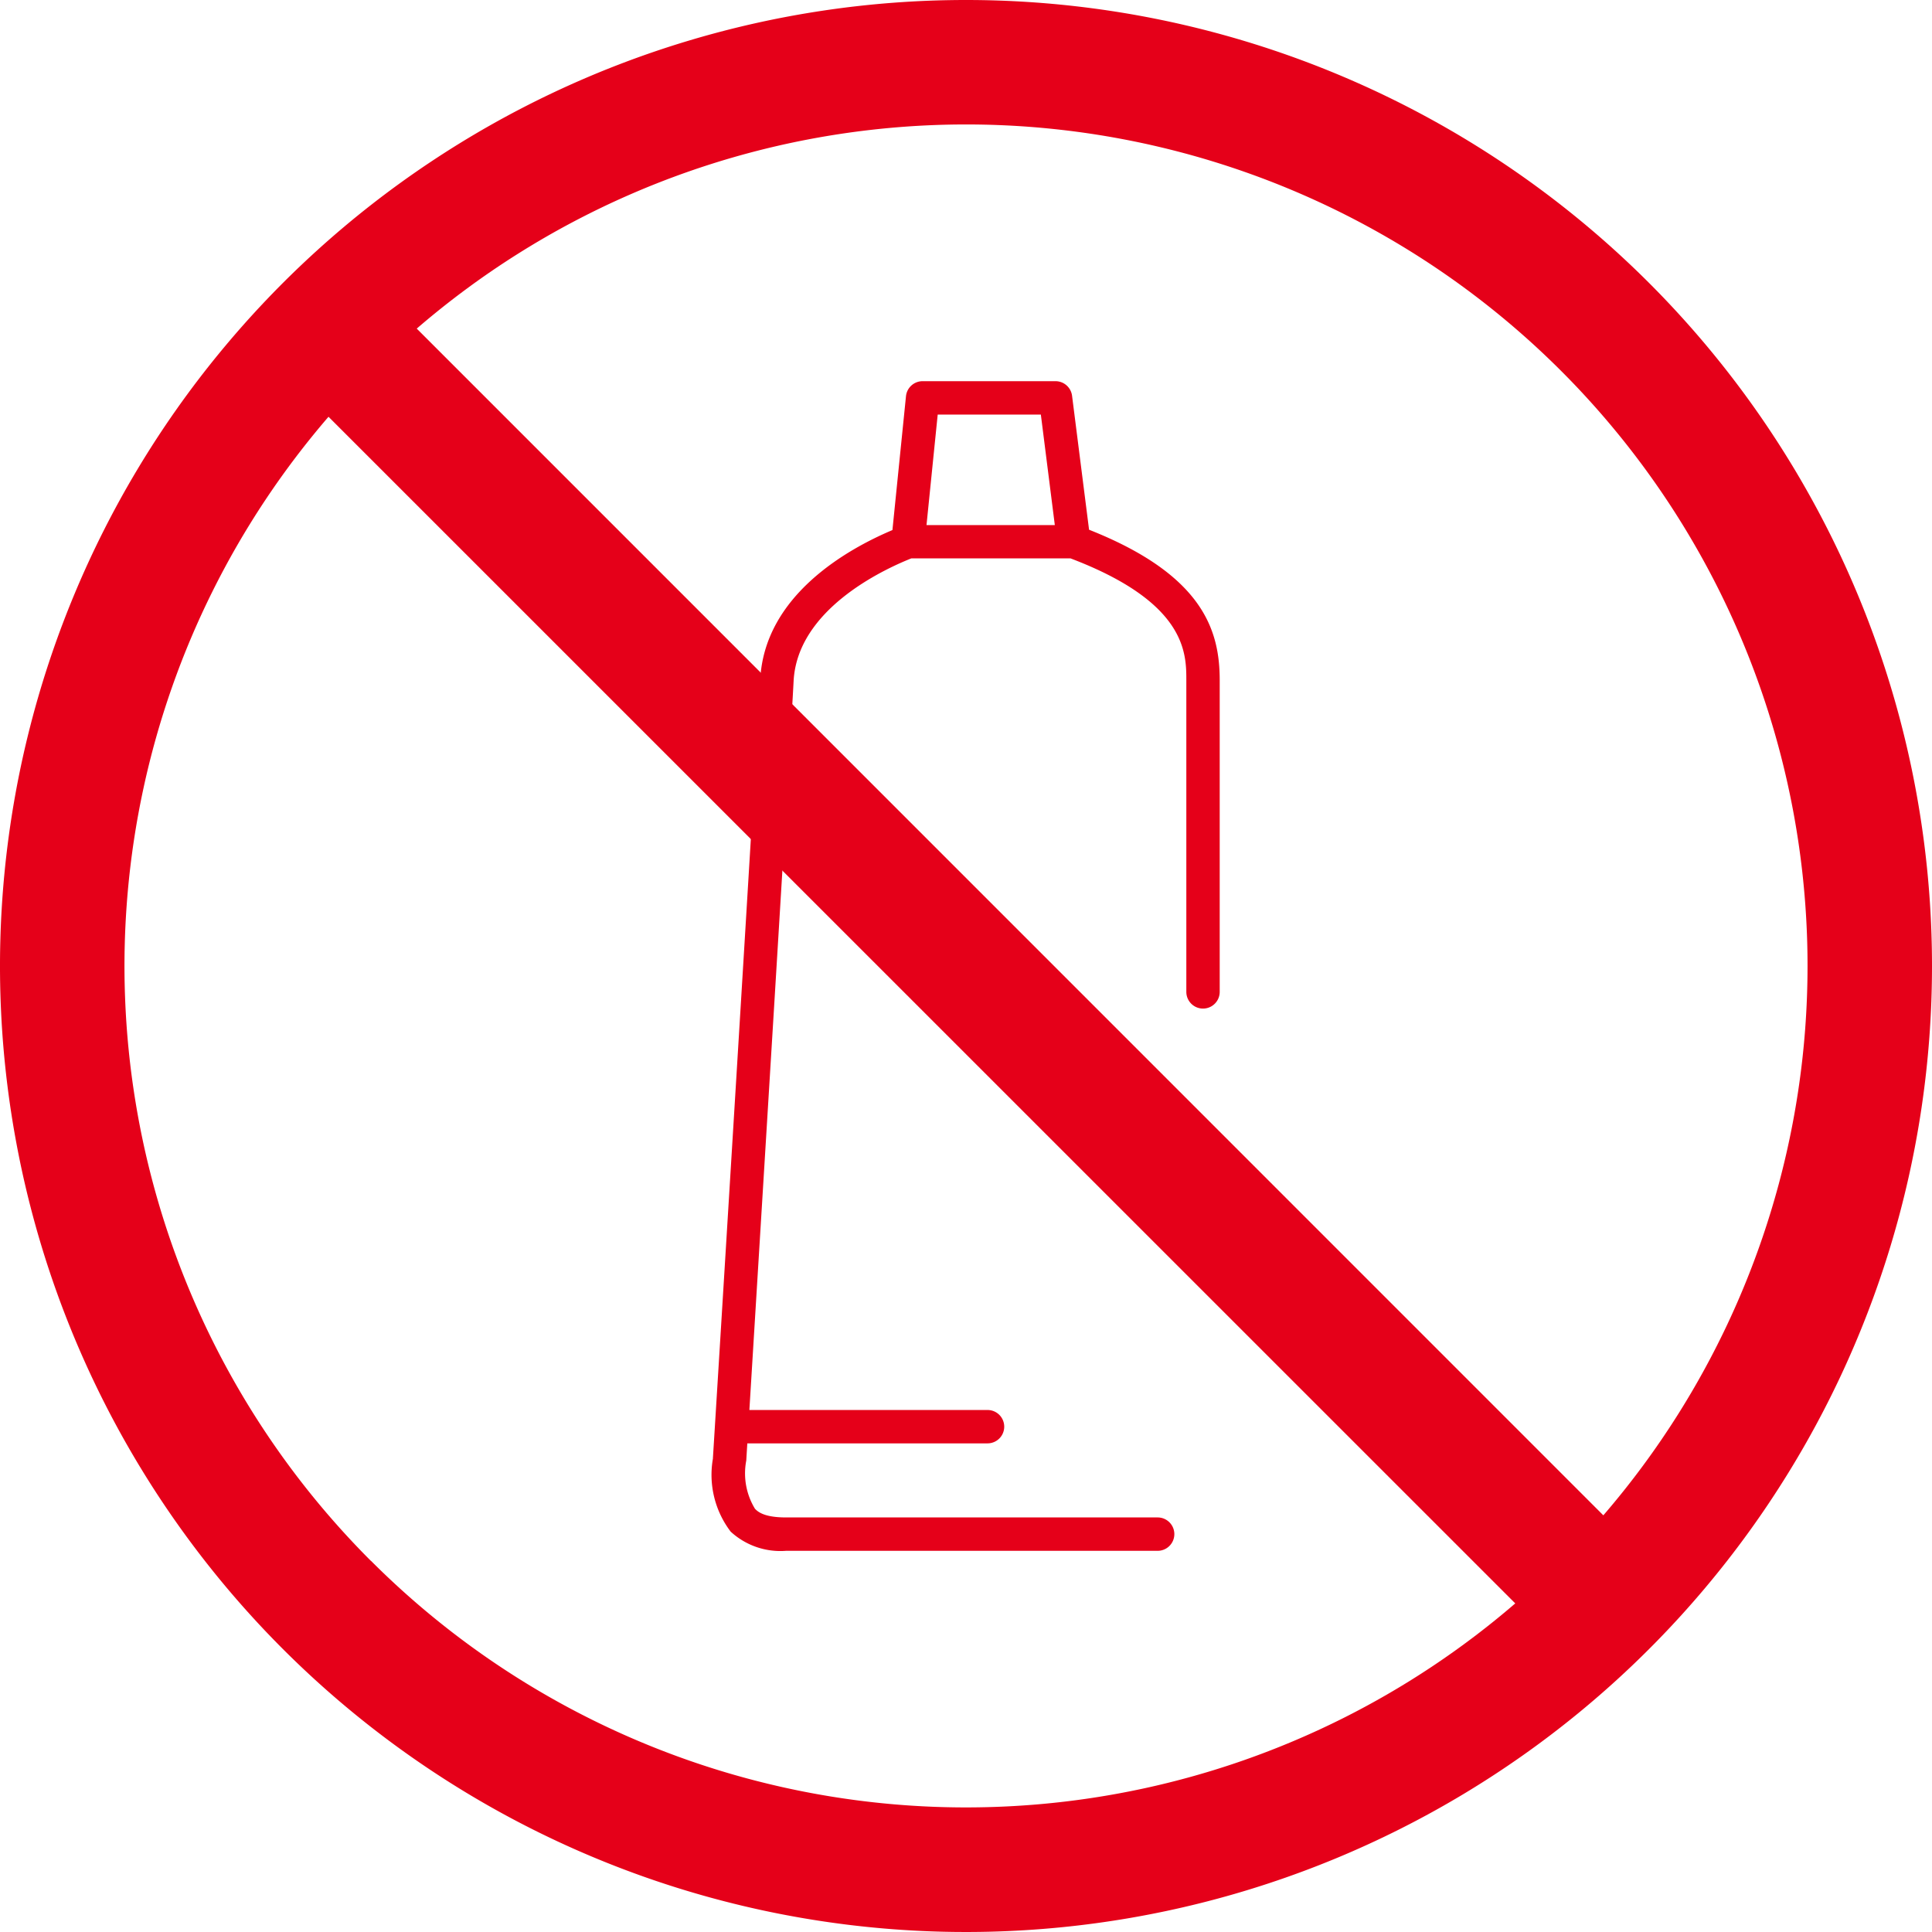
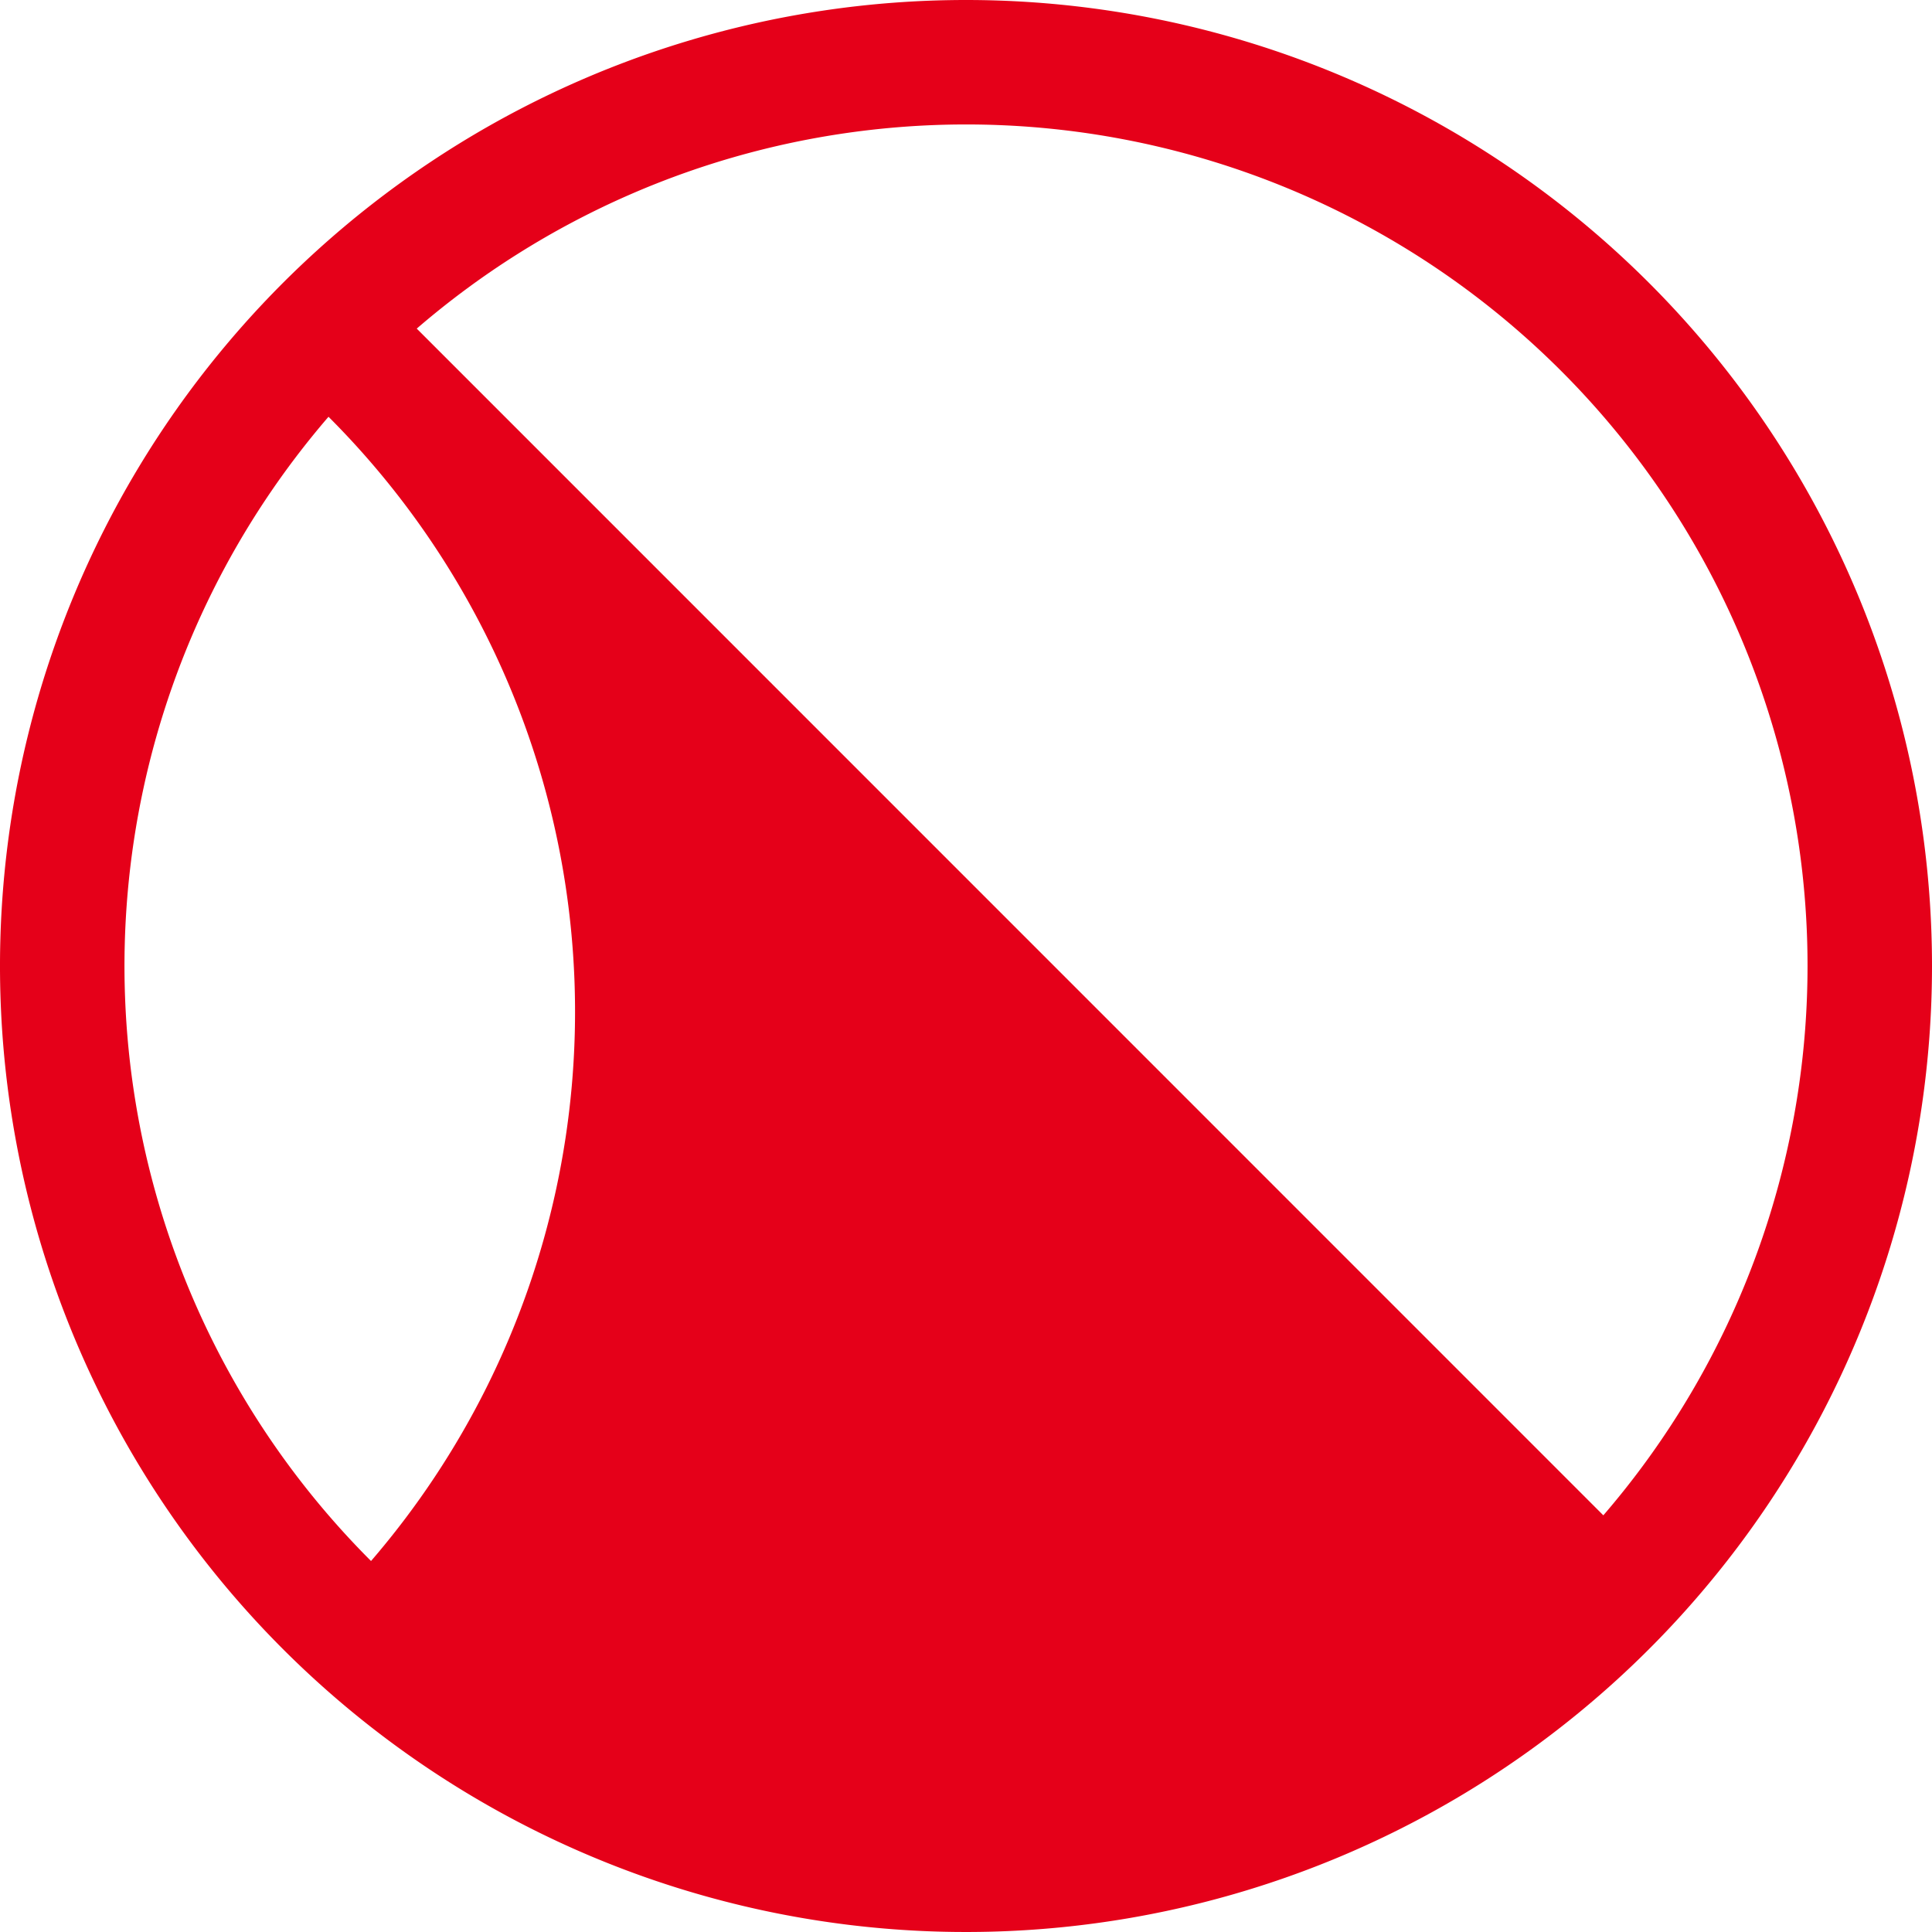
<svg xmlns="http://www.w3.org/2000/svg" width="79.548" height="79.548" viewBox="0 0 79.548 79.548">
  <g id="ban_with_bottle" data-name="ban with bottle" transform="translate(-384.107 -791.216)">
-     <path id="ban" d="M47.774,8A39.774,39.774,0,1,0,87.548,47.774,39.774,39.774,0,0,0,47.774,8Zm-24.5,64.27a34.638,34.638,0,0,1-1.748-47.11L70.389,74.018A34.638,34.638,0,0,1,23.279,72.27Zm50.739-1.881L25.159,21.53A34.643,34.643,0,0,1,74.018,70.389Z" transform="translate(376.107 783.216)" fill="#e50019" />
-     <path id="Path_1055" data-name="Path 1055" d="M183.773,321.446c.133-2.121,1.8-29.164,1.949-32.074.178-3.464,3.6-5.372,5.443-6.15l.558-5.512a.687.687,0,0,1,.683-.618h5.473a.687.687,0,0,1,.682.6l.7,5.516c4.729,1.871,5.379,4.178,5.379,6.2v12.829a.687.687,0,1,1-1.374,0V289.407c0-1.125-.006-3.21-4.767-5.019h-6.558c-1.234.493-4.695,2.134-4.845,5.054-.13,2.524-1.4,23.151-1.821,30.01h9.806a.687.687,0,1,1,0,1.374h-9.891c-.02.329-.035.57-.043.706a2.8,2.8,0,0,0,.358,1.987c.144.153.434.357,1.28.357h15.3a.687.687,0,1,1,0,1.374h-15.3a3.02,3.02,0,0,1-2.281-.79,3.862,3.862,0,0,1-.729-3.013m9.254-42.98-.461,4.549h5.283l-.575-4.549Z" transform="translate(229.687 529.819)" fill="#e50019" />
+     <path id="ban" d="M47.774,8A39.774,39.774,0,1,0,87.548,47.774,39.774,39.774,0,0,0,47.774,8Zm-24.5,64.27a34.638,34.638,0,0,1-1.748-47.11A34.638,34.638,0,0,1,23.279,72.27Zm50.739-1.881L25.159,21.53A34.643,34.643,0,0,1,74.018,70.389Z" transform="translate(376.107 783.216)" fill="#e50019" />
  </g>
</svg>